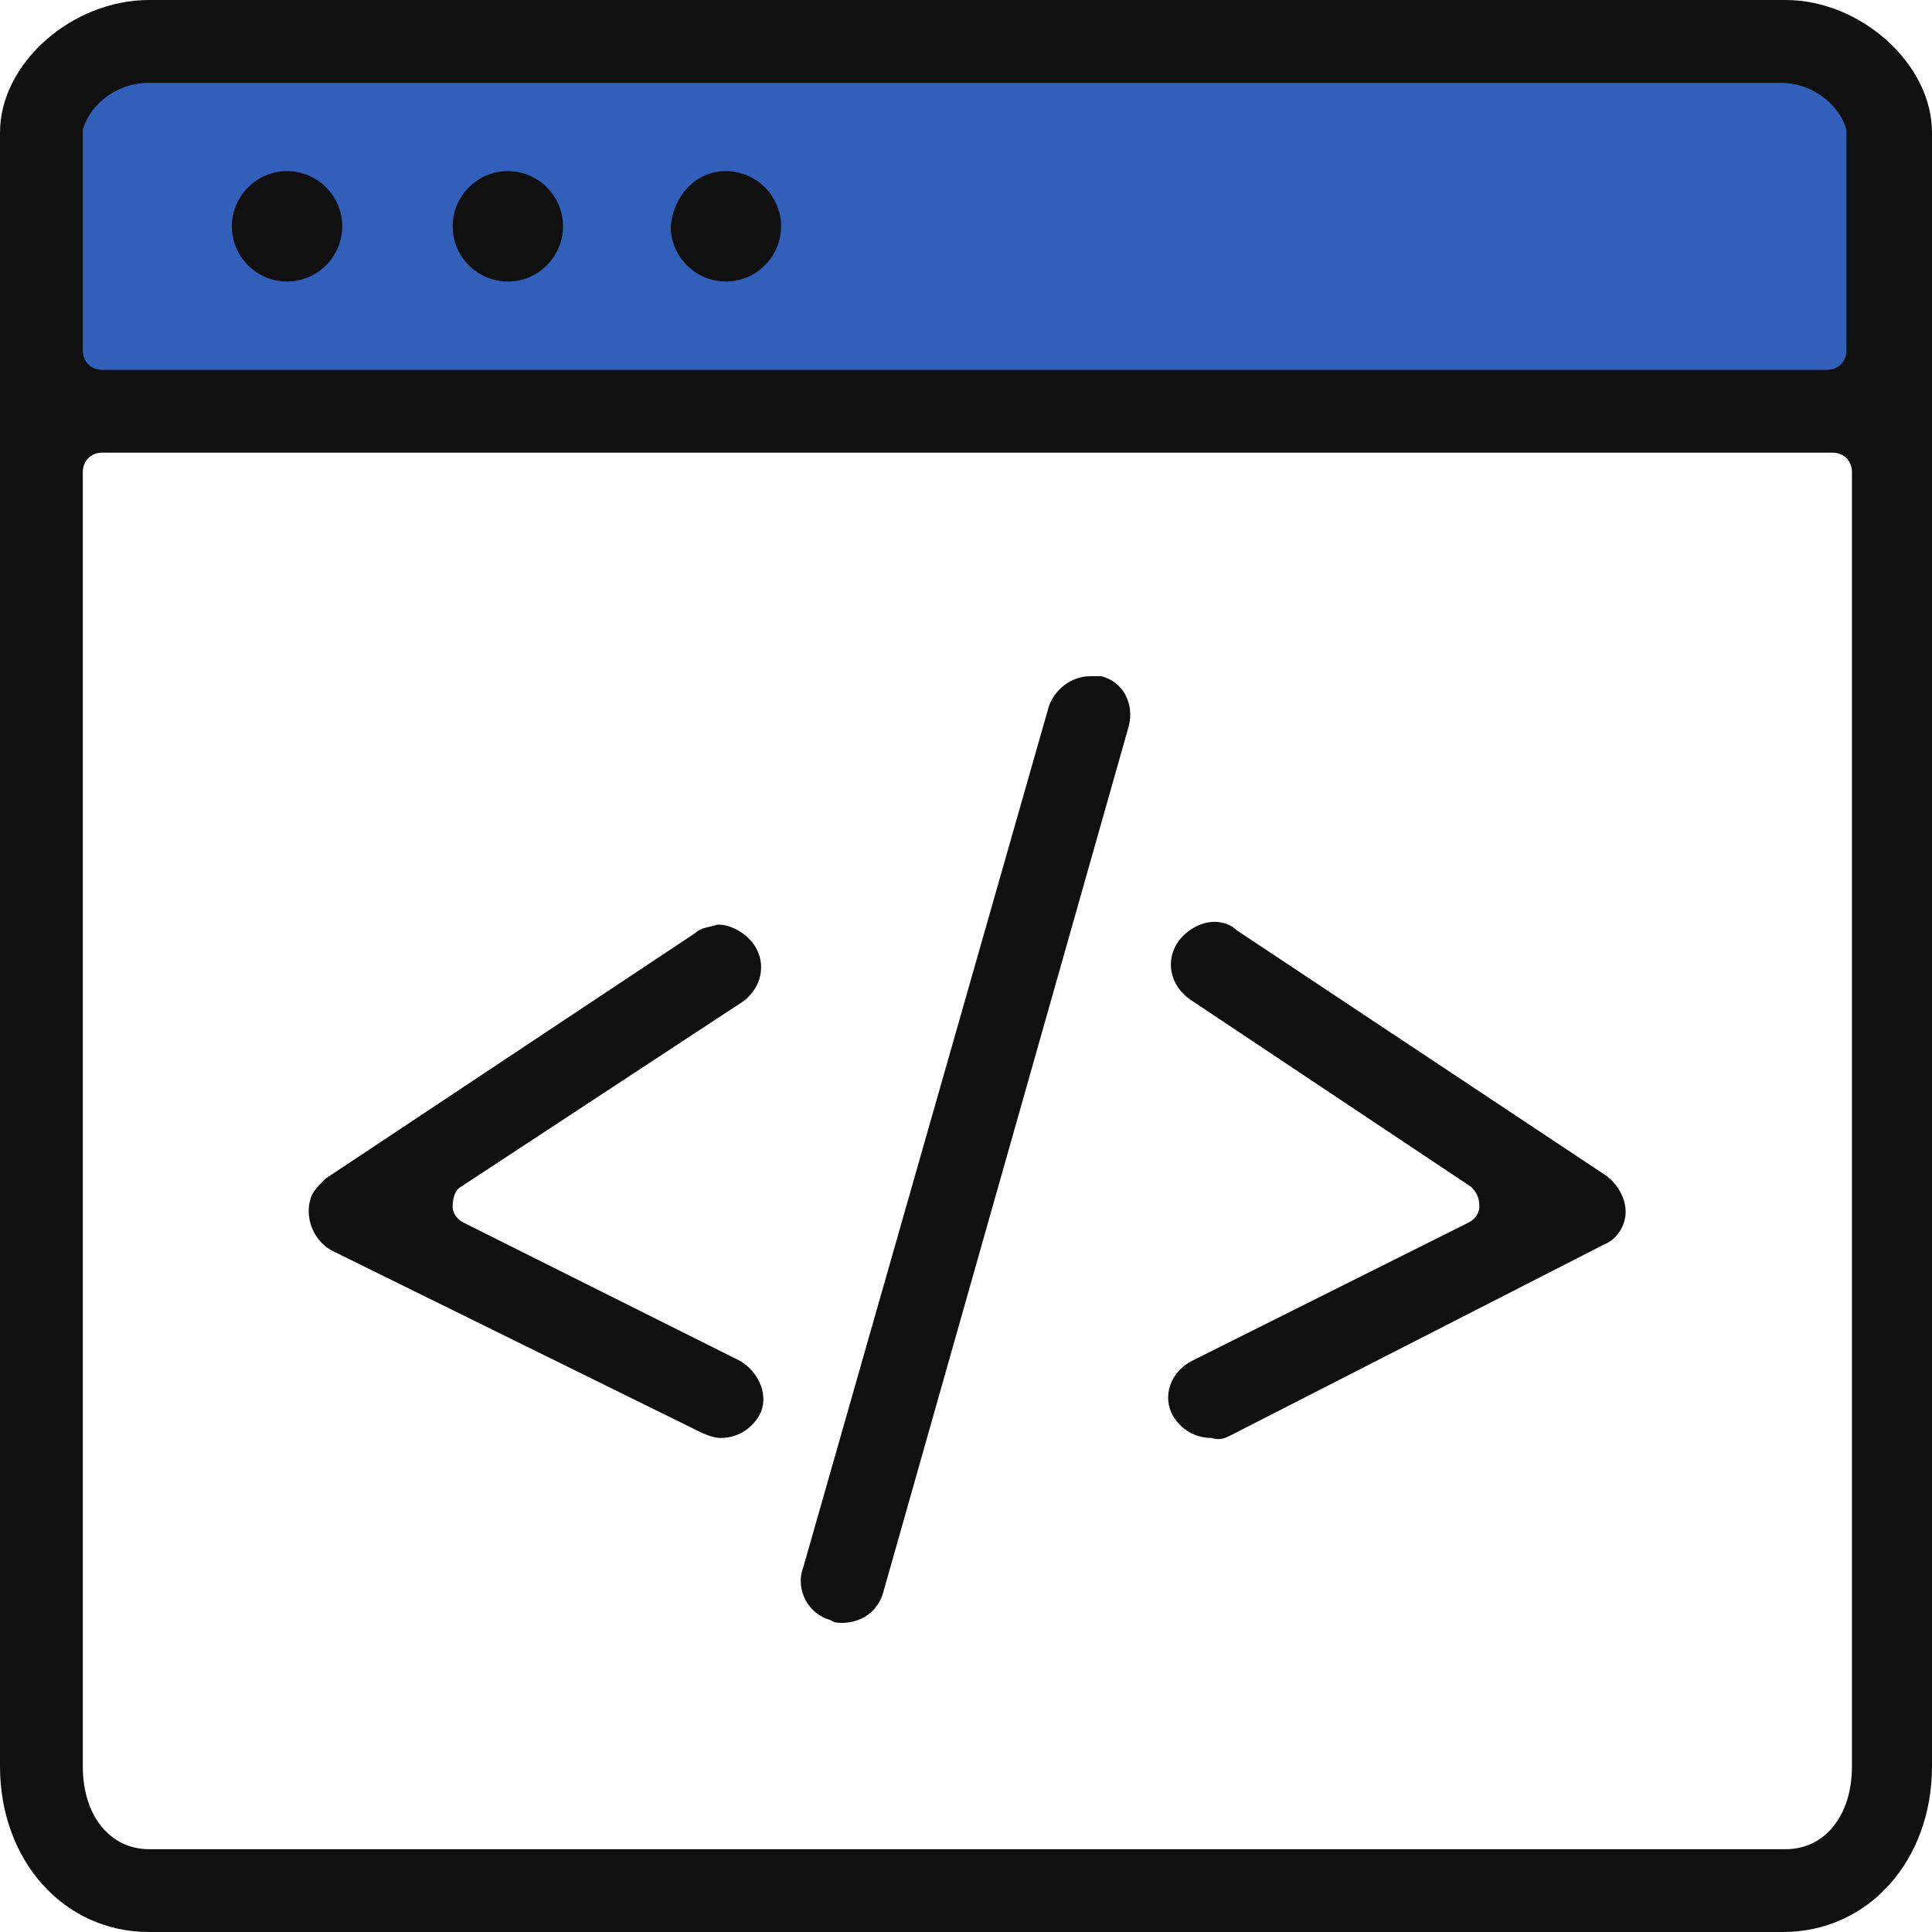
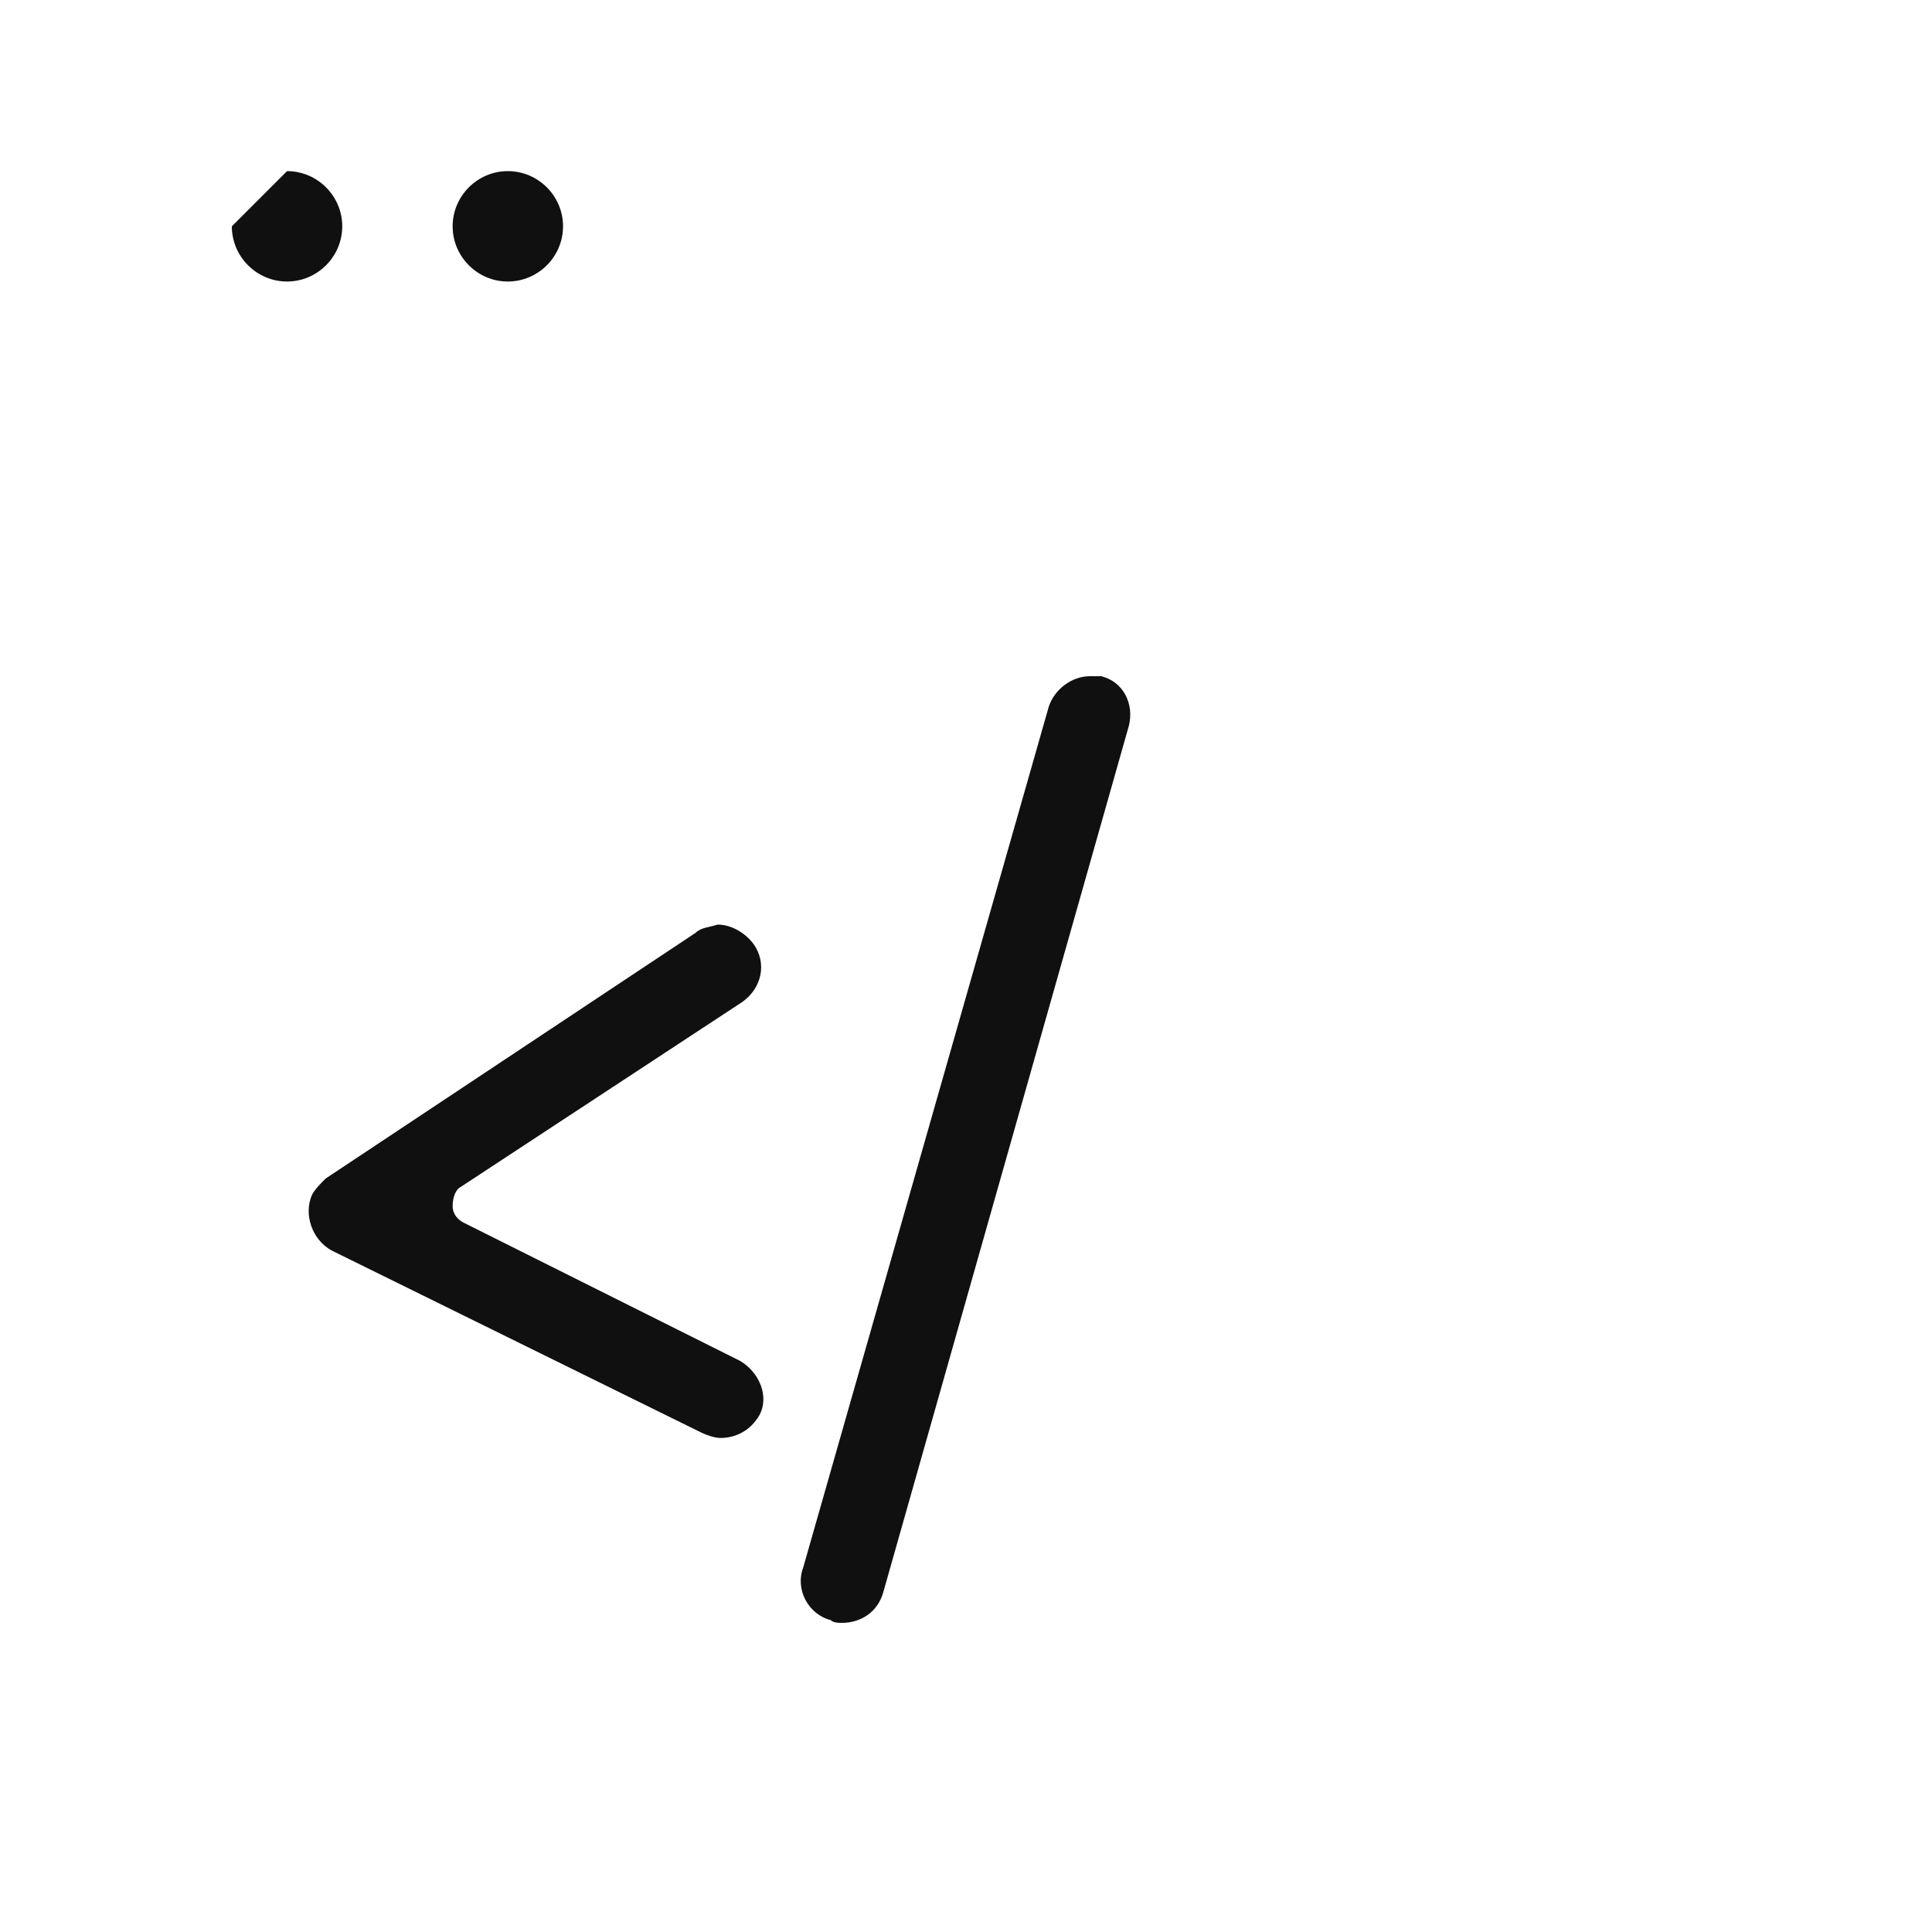
<svg xmlns="http://www.w3.org/2000/svg" xmlns:xlink="http://www.w3.org/1999/xlink" version="1.1" id="グループ_46" x="0px" y="0px" viewBox="0 0 70 70" style="enable-background:new 0 0 70 70;" xml:space="preserve">
  <style type="text/css">
	.st0{clip-path:url(#SVGID_00000134220355275011333630000004363968639190776756_);}
	.st1{fill:#325FBA;}
	.st2{fill:#101010;}
</style>
  <g>
    <defs>
      <rect id="SVGID_1_" width="70" height="70" />
    </defs>
    <clipPath id="SVGID_00000150786895391965867800000008199289210751969971_">
      <use xlink:href="#SVGID_1_" style="overflow:visible;" />
    </clipPath>
    <g id="グループ_45" style="clip-path:url(#SVGID_00000150786895391965867800000008199289210751969971_);">
-       <path id="パス_69" class="st1" d="M4.4,1.6h61.3c1.6,0,2.8,1.3,2.8,2.8c0,0,0,0,0,0v10.4H1.6V4.4C1.6,2.8,2.8,1.6,4.4,1.6    C4.4,1.6,4.4,1.6,4.4,1.6L4.4,1.6z" />
-       <path id="パス_70" class="st2" d="M5.4,70C2.3,70,0,67.4,0,64V4.8C0,2.3,2.6,0,5.4,0h59.3C67.4,0,70,2.3,70,4.8V64    c0,3.4-2.3,6-5.4,6H5.4z M3.7,16.4c-0.4,0-0.7,0.3-0.7,0.7V64c0,1.8,1,3,2.4,3h59.3c1.4,0,2.4-1.2,2.4-3V17.1    c0-0.4-0.3-0.7-0.7-0.7C66.3,16.4,3.7,16.4,3.7,16.4z M5.4,3C4.3,3,3.3,3.7,3,4.7v8c0,0.4,0.3,0.7,0.7,0.7h62.5    c0.4,0,0.7-0.3,0.7-0.7v-8c-0.3-1-1.3-1.7-2.4-1.7L5.4,3L5.4,3z" />
-       <path id="パス_71" class="st2" d="M10.4,6.2c1.1,0,2,0.9,2,2c0,1.1-0.9,2-2,2c-1.1,0-2-0.9-2-2S9.3,6.2,10.4,6.2L10.4,6.2" />
+       <path id="パス_71" class="st2" d="M10.4,6.2c1.1,0,2,0.9,2,2c0,1.1-0.9,2-2,2c-1.1,0-2-0.9-2-2L10.4,6.2" />
      <path id="パス_72" class="st2" d="M18.4,6.2c1.1,0,2,0.9,2,2c0,1.1-0.9,2-2,2c-1.1,0-2-0.9-2-2v0C16.4,7.1,17.3,6.2,18.4,6.2" />
-       <path id="パス_73" class="st2" d="M26.3,6.2c1.1,0,2,0.9,2,2s-0.9,2-2,2s-2-0.9-2-2v0C24.4,7.1,25.2,6.2,26.3,6.2" />
      <path id="パス_74" class="st2" d="M26.1,52.1c-0.2,0-0.5-0.1-0.7-0.2L12,45.3c-0.7-0.4-1-1.3-0.7-2c0.1-0.2,0.3-0.4,0.5-0.6    l13.4-8.9c0.2-0.2,0.5-0.2,0.8-0.3c0.5,0,1,0.3,1.3,0.7c0.5,0.7,0.3,1.6-0.4,2.1L16.7,43c-0.2,0.1-0.3,0.4-0.3,0.7    c0,0.3,0.2,0.5,0.4,0.6l10,5c0.7,0.4,1.1,1.3,0.7,2C27.2,51.8,26.7,52.1,26.1,52.1L26.1,52.1z" />
-       <path id="パス_75" class="st2" d="M43.9,52.1c-0.6,0-1.1-0.3-1.4-0.8c-0.4-0.7-0.1-1.6,0.7-2l10-5c0.2-0.1,0.4-0.3,0.4-0.6    c0-0.3-0.1-0.5-0.3-0.7l-10.2-6.8c-0.7-0.5-0.9-1.4-0.4-2.1c0.3-0.4,0.8-0.7,1.3-0.7c0.3,0,0.6,0.1,0.8,0.3l13.4,8.9    c0.4,0.3,0.7,0.8,0.7,1.3c0,0.5-0.3,1-0.8,1.2L44.6,52C44.4,52.1,44.2,52.2,43.9,52.1" />
      <path id="パス_76" class="st2" d="M30.5,58.8c-0.1,0-0.3,0-0.4-0.1c-0.8-0.2-1.3-1.1-1-1.9L38,25.6c0.2-0.6,0.8-1.1,1.5-1.1    c0.1,0,0.3,0,0.4,0c0.8,0.2,1.2,1,1,1.8c0,0,0,0,0,0L32,57.7C31.8,58.4,31.2,58.8,30.5,58.8L30.5,58.8z" />
    </g>
  </g>
</svg>